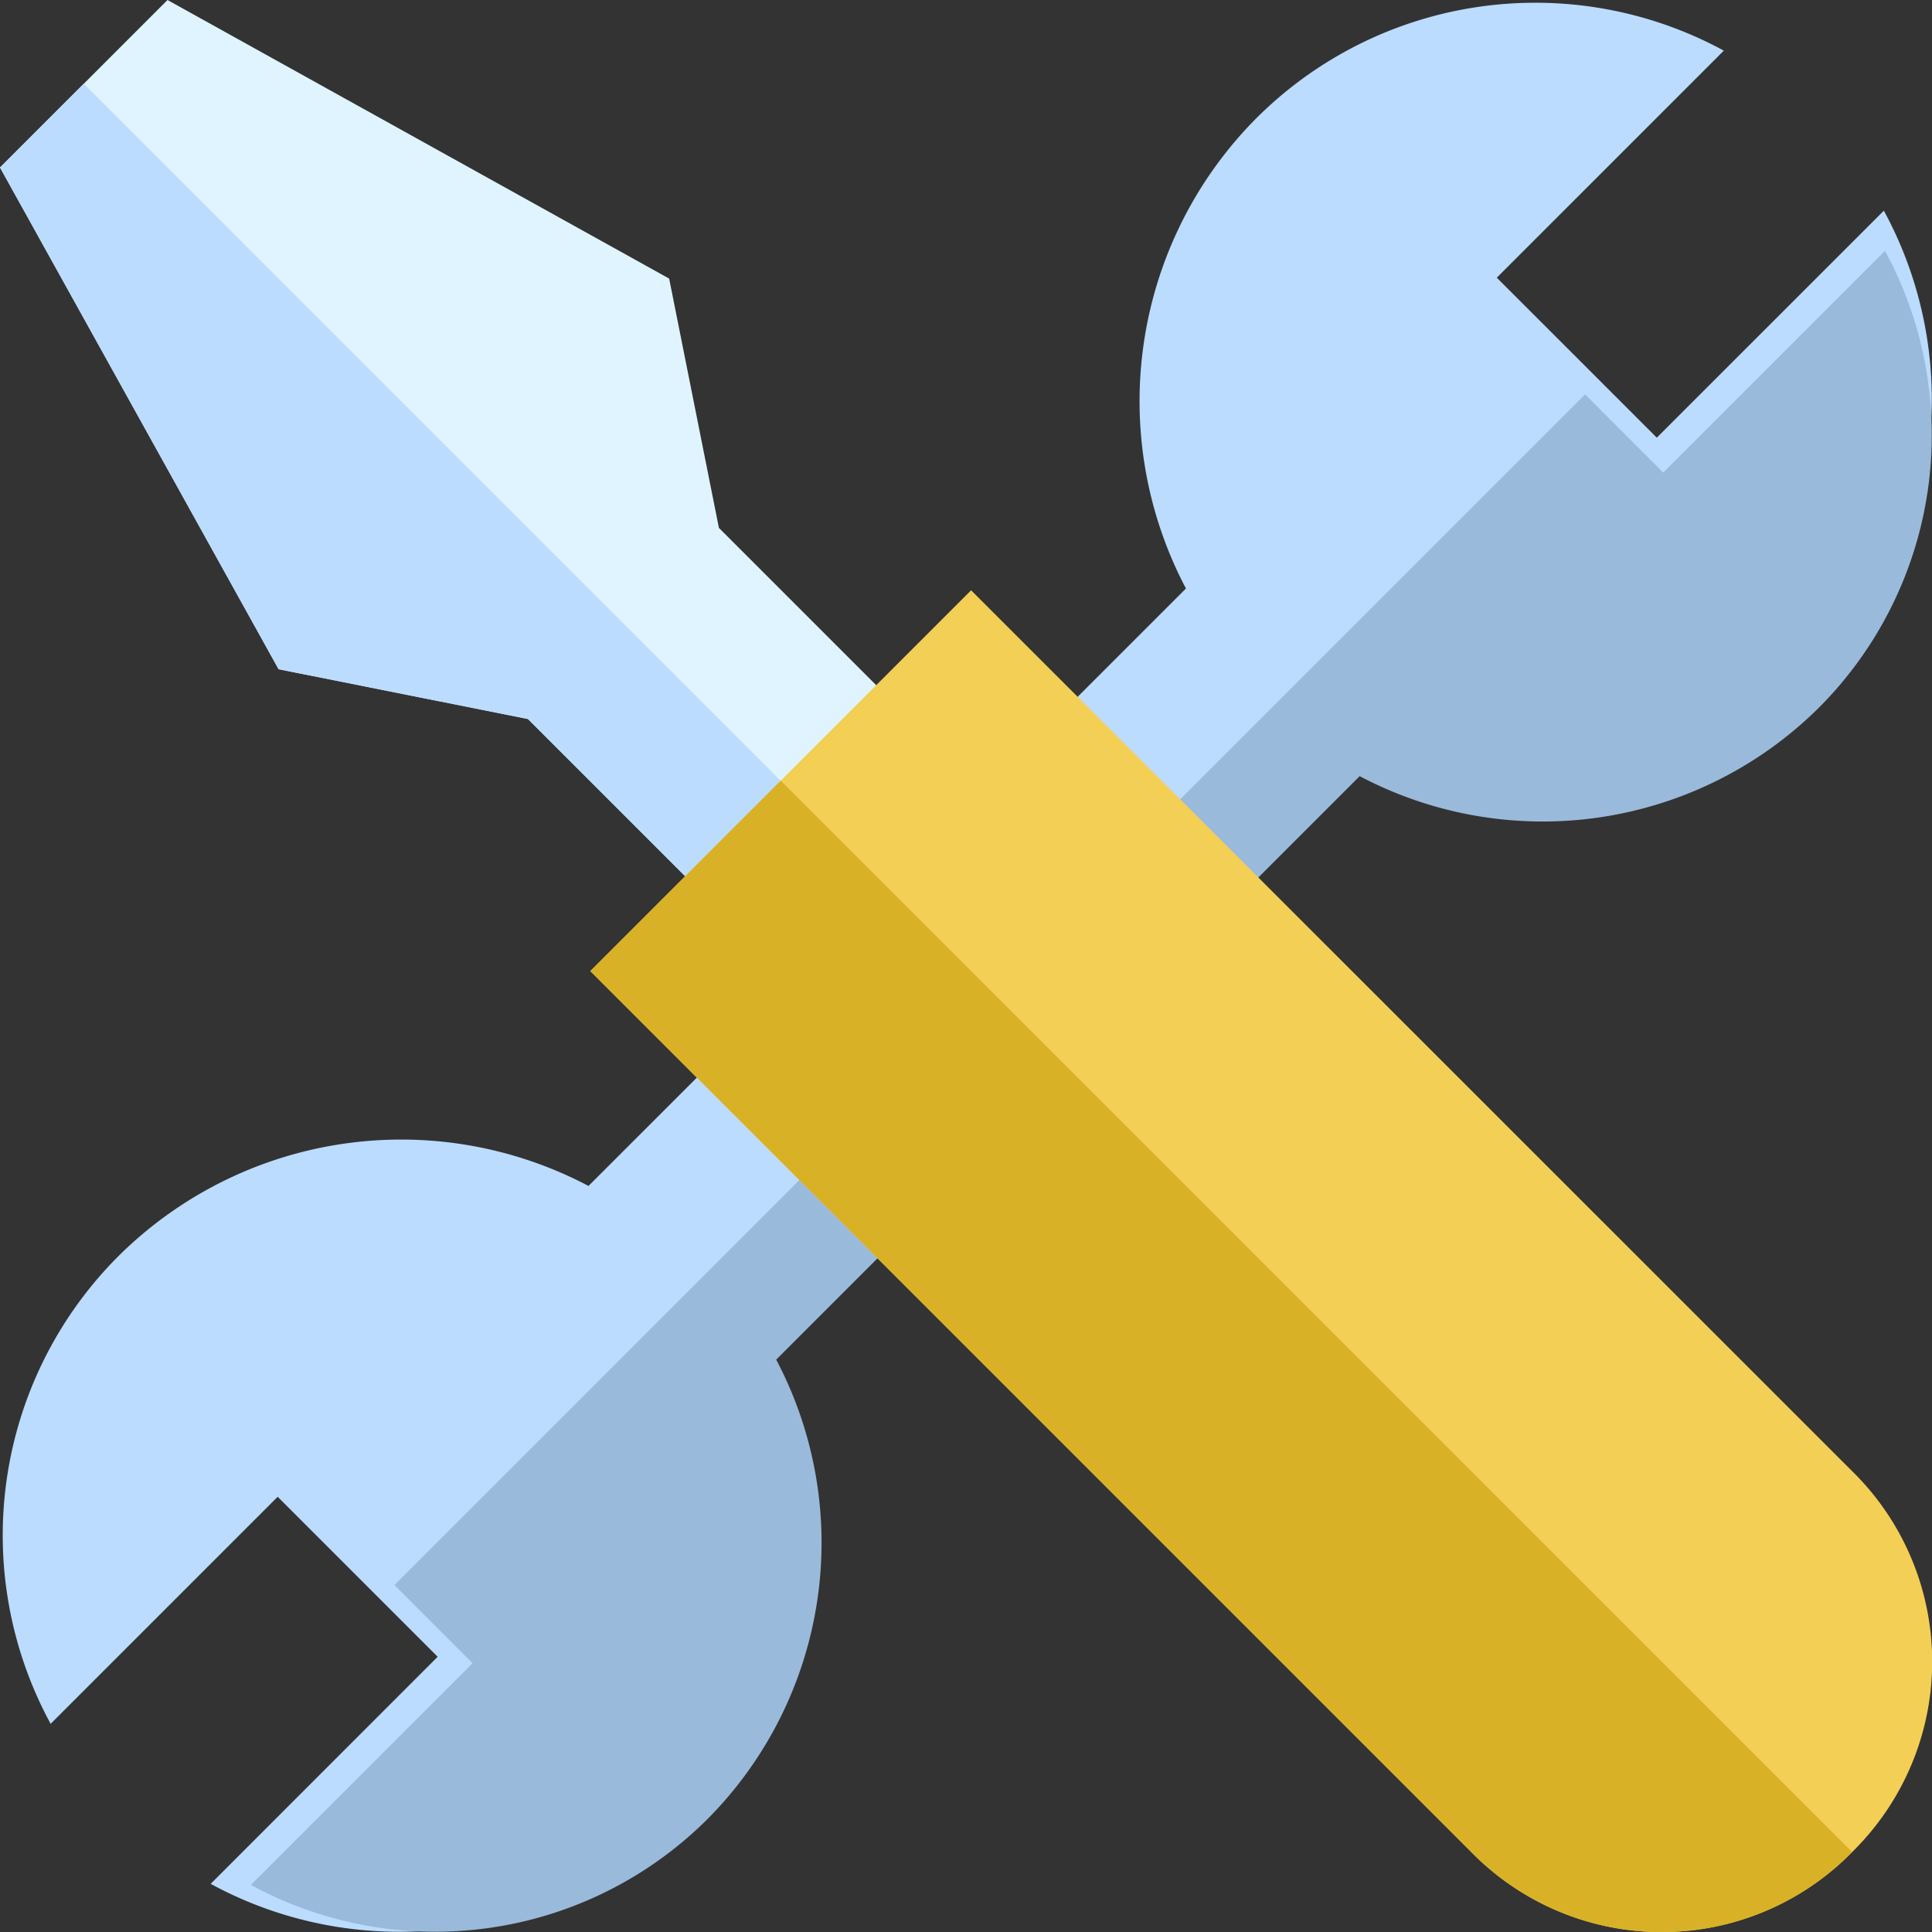
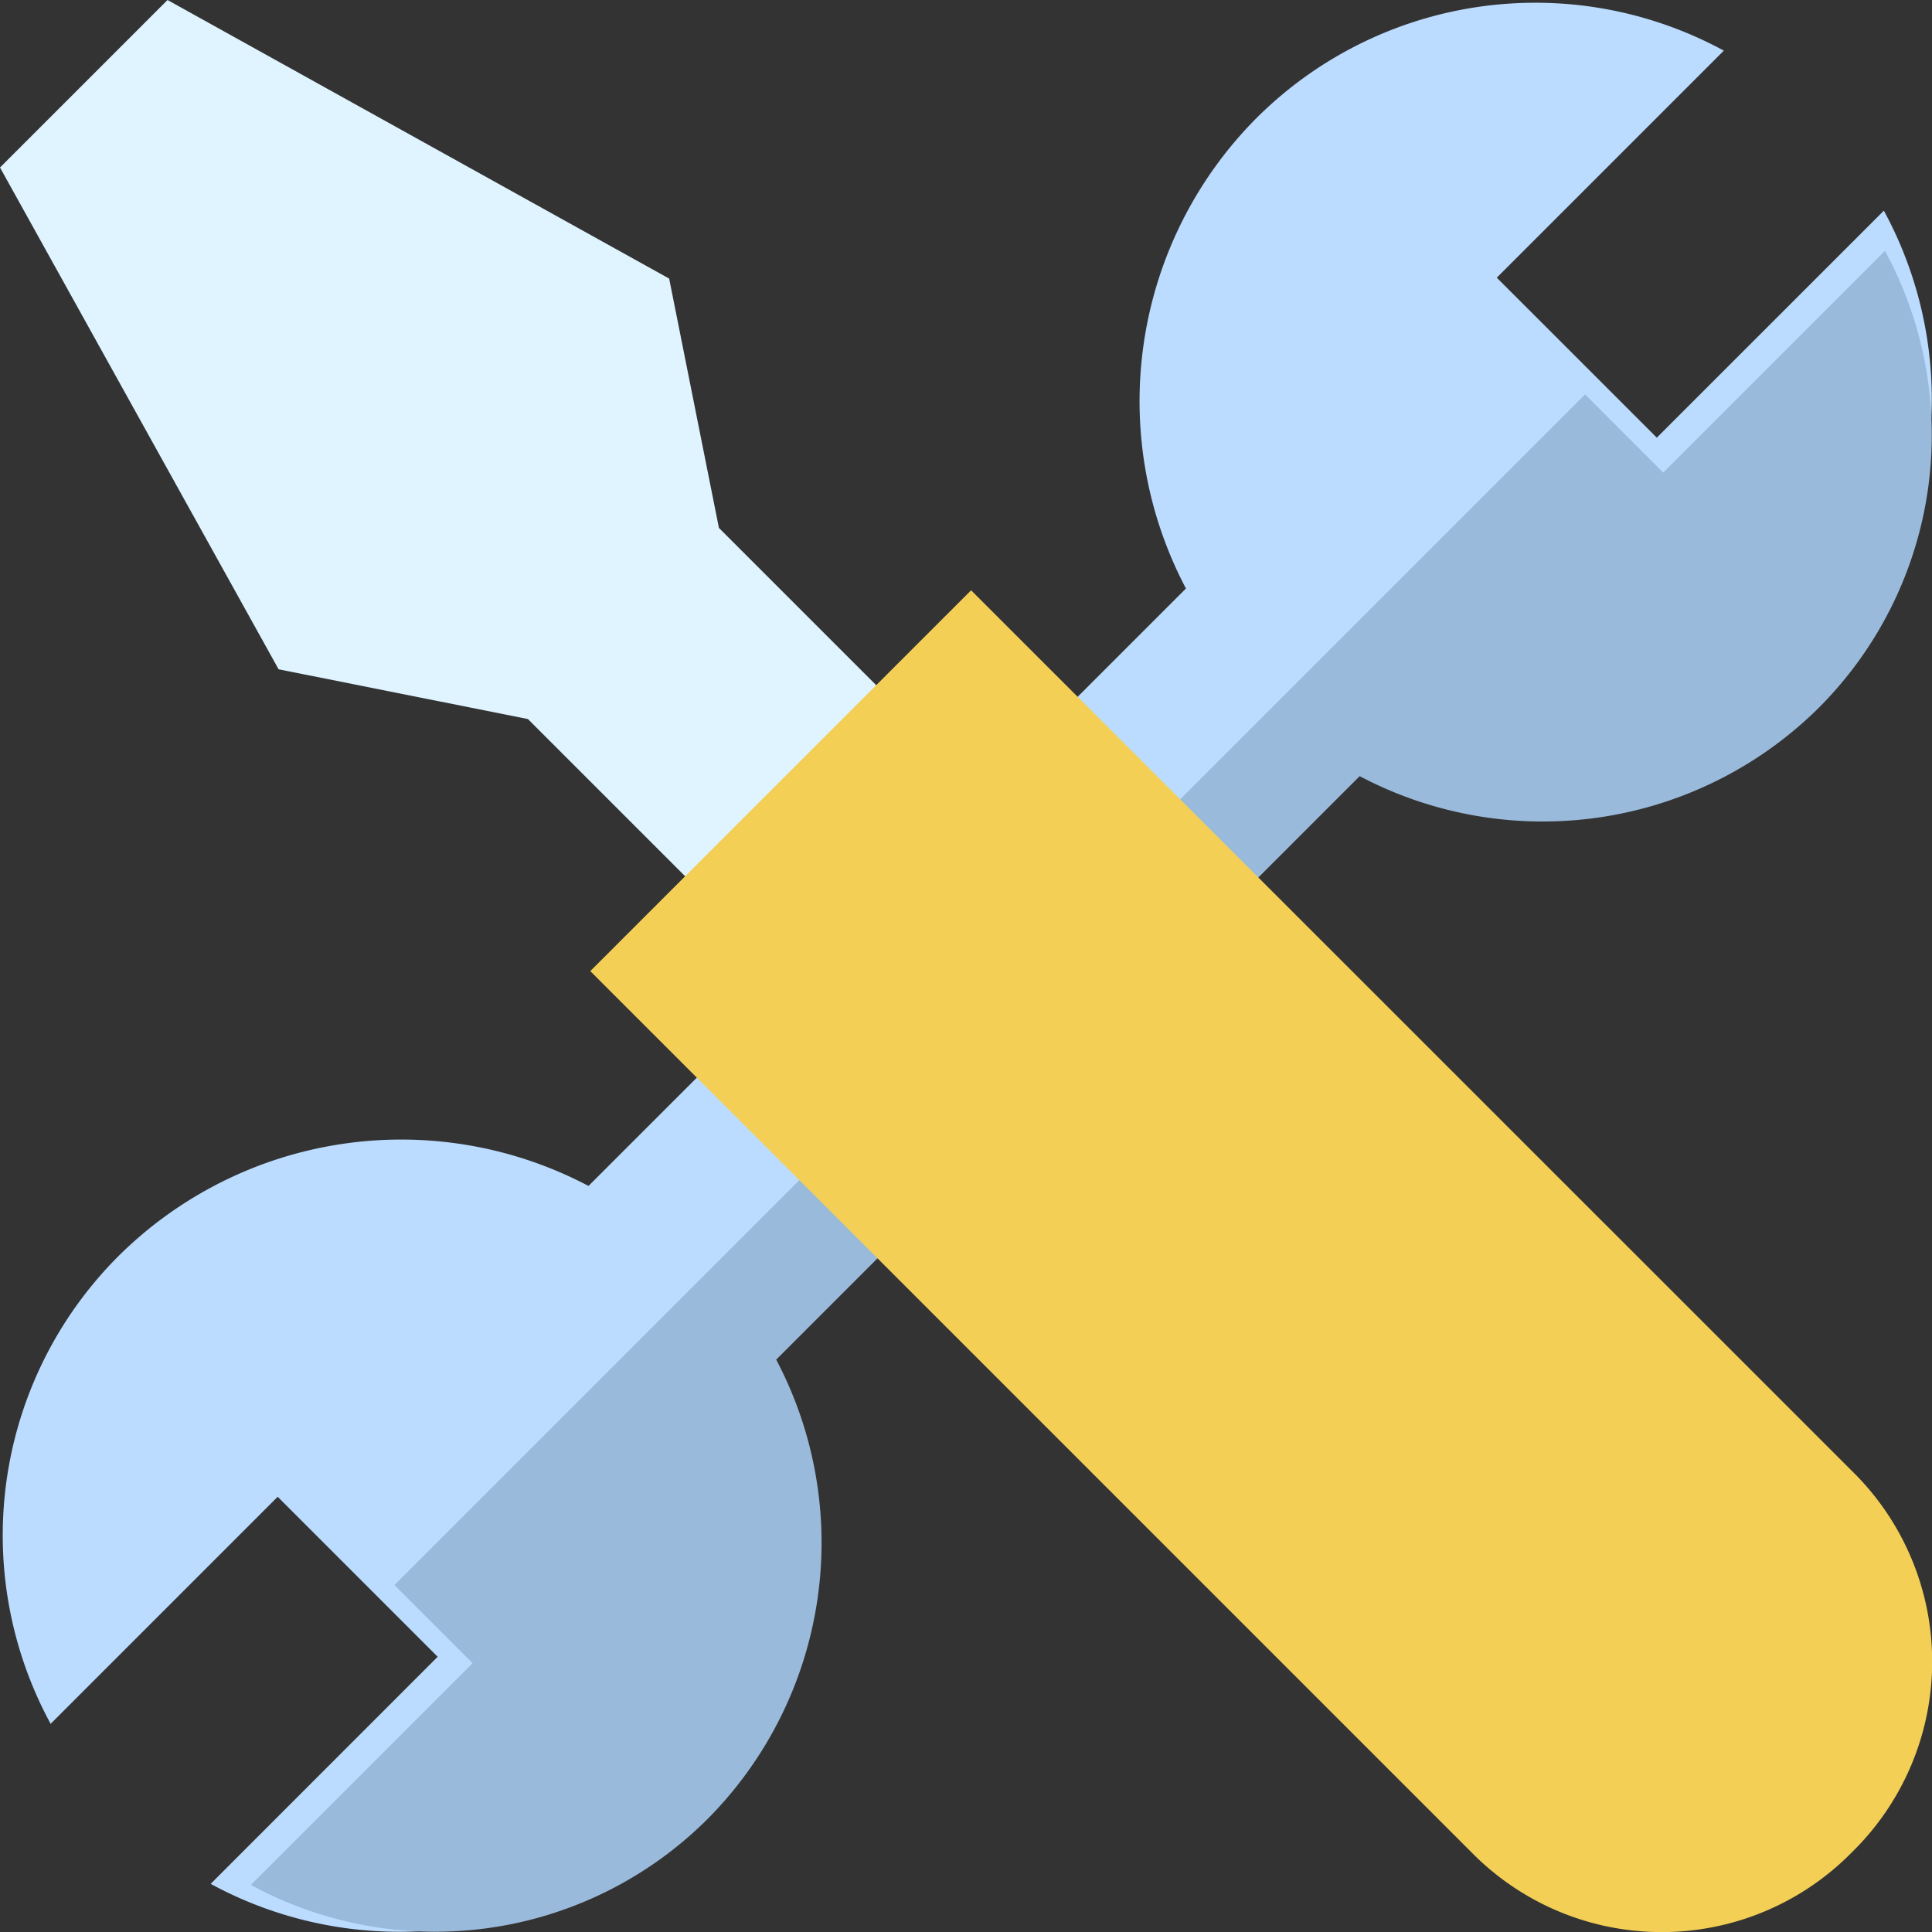
<svg xmlns="http://www.w3.org/2000/svg" id="maintenence_icon" data-name="maintenence icon" width="46.588" height="46.588" viewBox="0 0 46.588 46.588">
  <rect x="0" y="0" width="46.588" height="46.588" fill="#333333" stroke="none" />
  <path id="Path_16991" data-name="Path 16991" d="M18.609,33.016,33.016,18.609A9.677,9.677,0,0,0,44.37,16.9,9.519,9.519,0,0,0,45.986,5.639l-5.475,5.474L38.582,9.184l-1.93-1.929L42.127,1.78A9.519,9.519,0,0,0,30.864,3.4,9.676,9.676,0,0,0,29.157,14.75L14.75,29.157A9.676,9.676,0,0,0,3.4,30.864,9.519,9.519,0,0,0,1.78,42.127l5.475-5.475,1.929,1.929,1.929,1.929L5.639,45.986A9.519,9.519,0,0,0,16.9,44.37a9.677,9.677,0,0,0,1.707-11.354Zm0,0" transform="translate(-0.559 -0.559)" fill="#bbdcff" />
  <path id="Path_16992" data-name="Path 16992" d="M55.719,95.125a9.3,9.3,0,0,0,11-1.578,9.45,9.45,0,0,0,1.667-11.089L82.456,68.388a9.451,9.451,0,0,0,11.089-1.667,9.3,9.3,0,0,0,1.578-11l-5.347,5.347-1.884-1.885L59.181,87.894l1.884,1.884Zm0,0" transform="translate(-49.669 -49.672)" fill="#9abadb" />
  <path id="Path_16993" data-name="Path 16993" d="M17.336,12.73l-1.2-6.012L4.039,0,2.02,2.02,0,4.039l6.718,12.1,6.012,1.2L30.093,34.7,34.7,30.093Zm0,0" transform="translate(0 0)" fill="#e0f4ff" />
-   <path id="Path_16994" data-name="Path 16994" d="M6.718,32.716l6.012,1.2L30.093,51.28l2.3-2.3L2.02,18.6,0,20.621Zm0,0" transform="translate(0 -16.582)" fill="#bbdcff" />
  <path id="Path_16995" data-name="Path 16995" d="M244.4,244.4a6.428,6.428,0,0,1-9.183,0l-21.244-21.244,9.183-9.183L244.4,235.213A6.428,6.428,0,0,1,244.4,244.4Zm0,0" transform="translate(-199.739 -199.739)" fill="#f3cf55" />
  <g id="Group_7616" data-name="Group 7616" transform="translate(14.231 18.822)">
-     <path id="Path_16996" data-name="Path 16996" d="M244.4,282.1a6.428,6.428,0,0,1-9.183,0l-21.244-21.244,4.592-4.592Zm0,0" transform="translate(-213.969 -256.262)" fill="#d9b127" />
-   </g>
+     </g>
</svg>